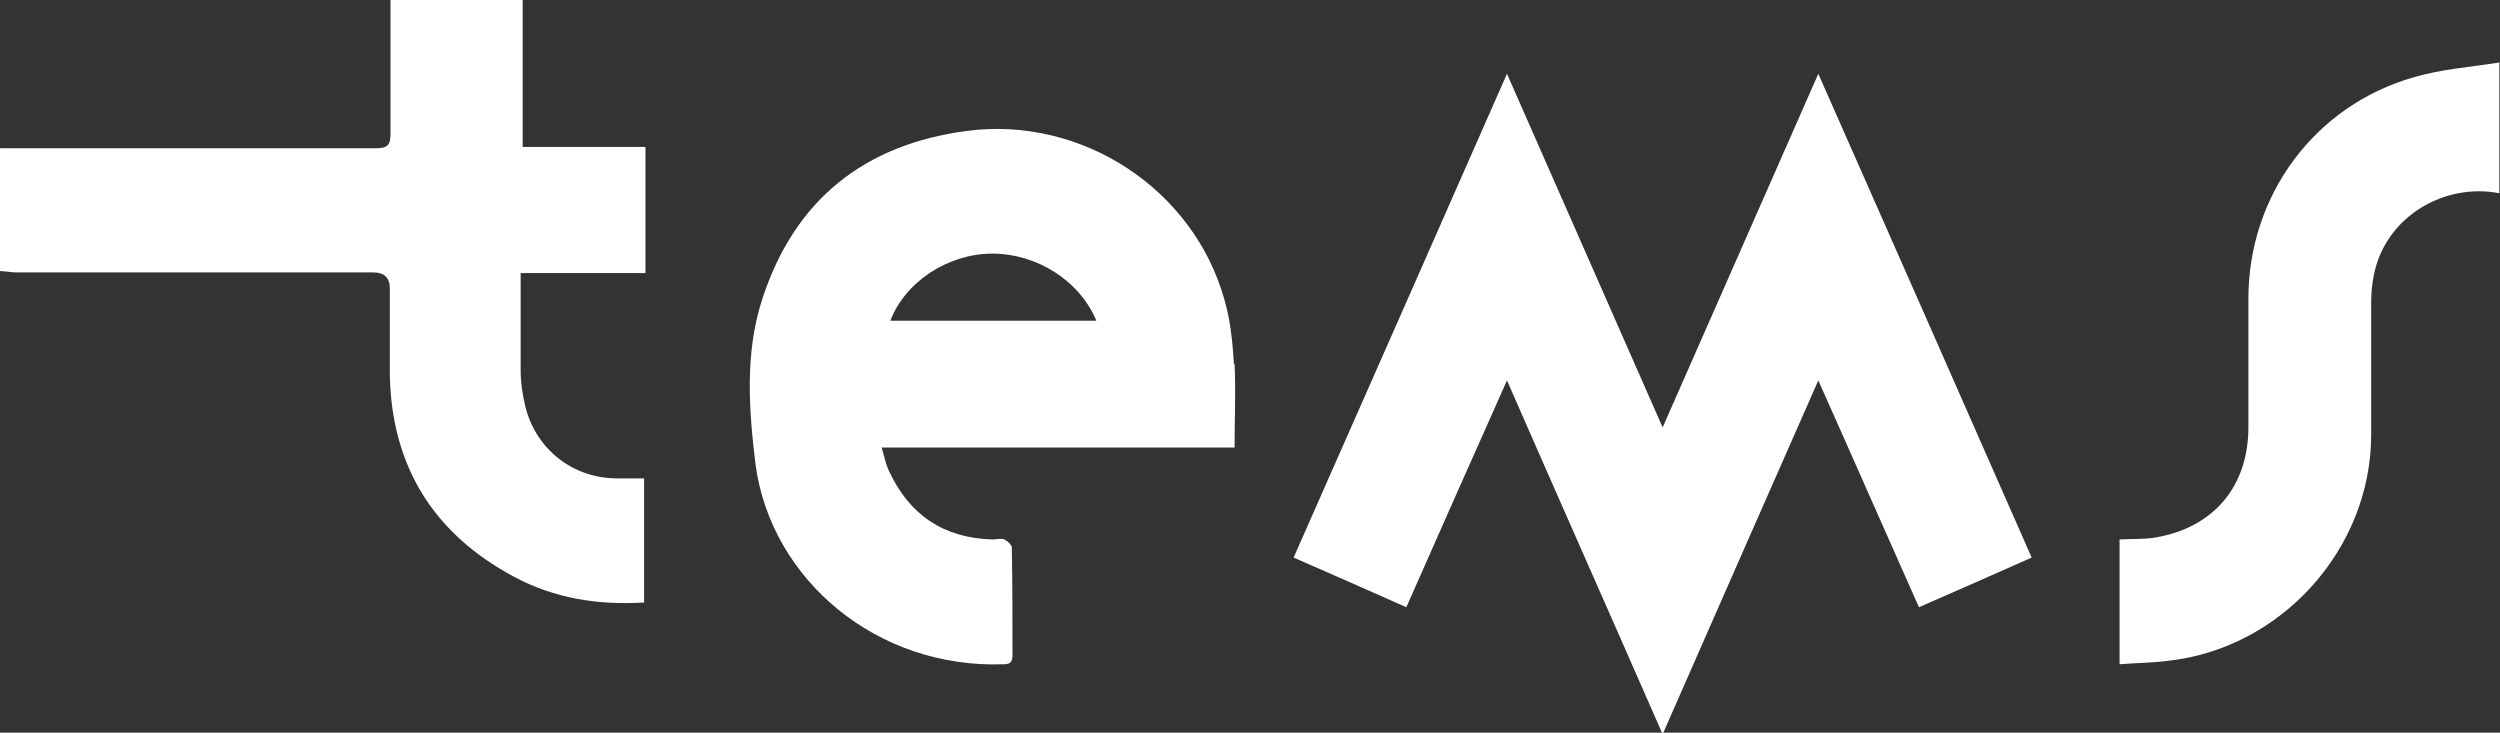
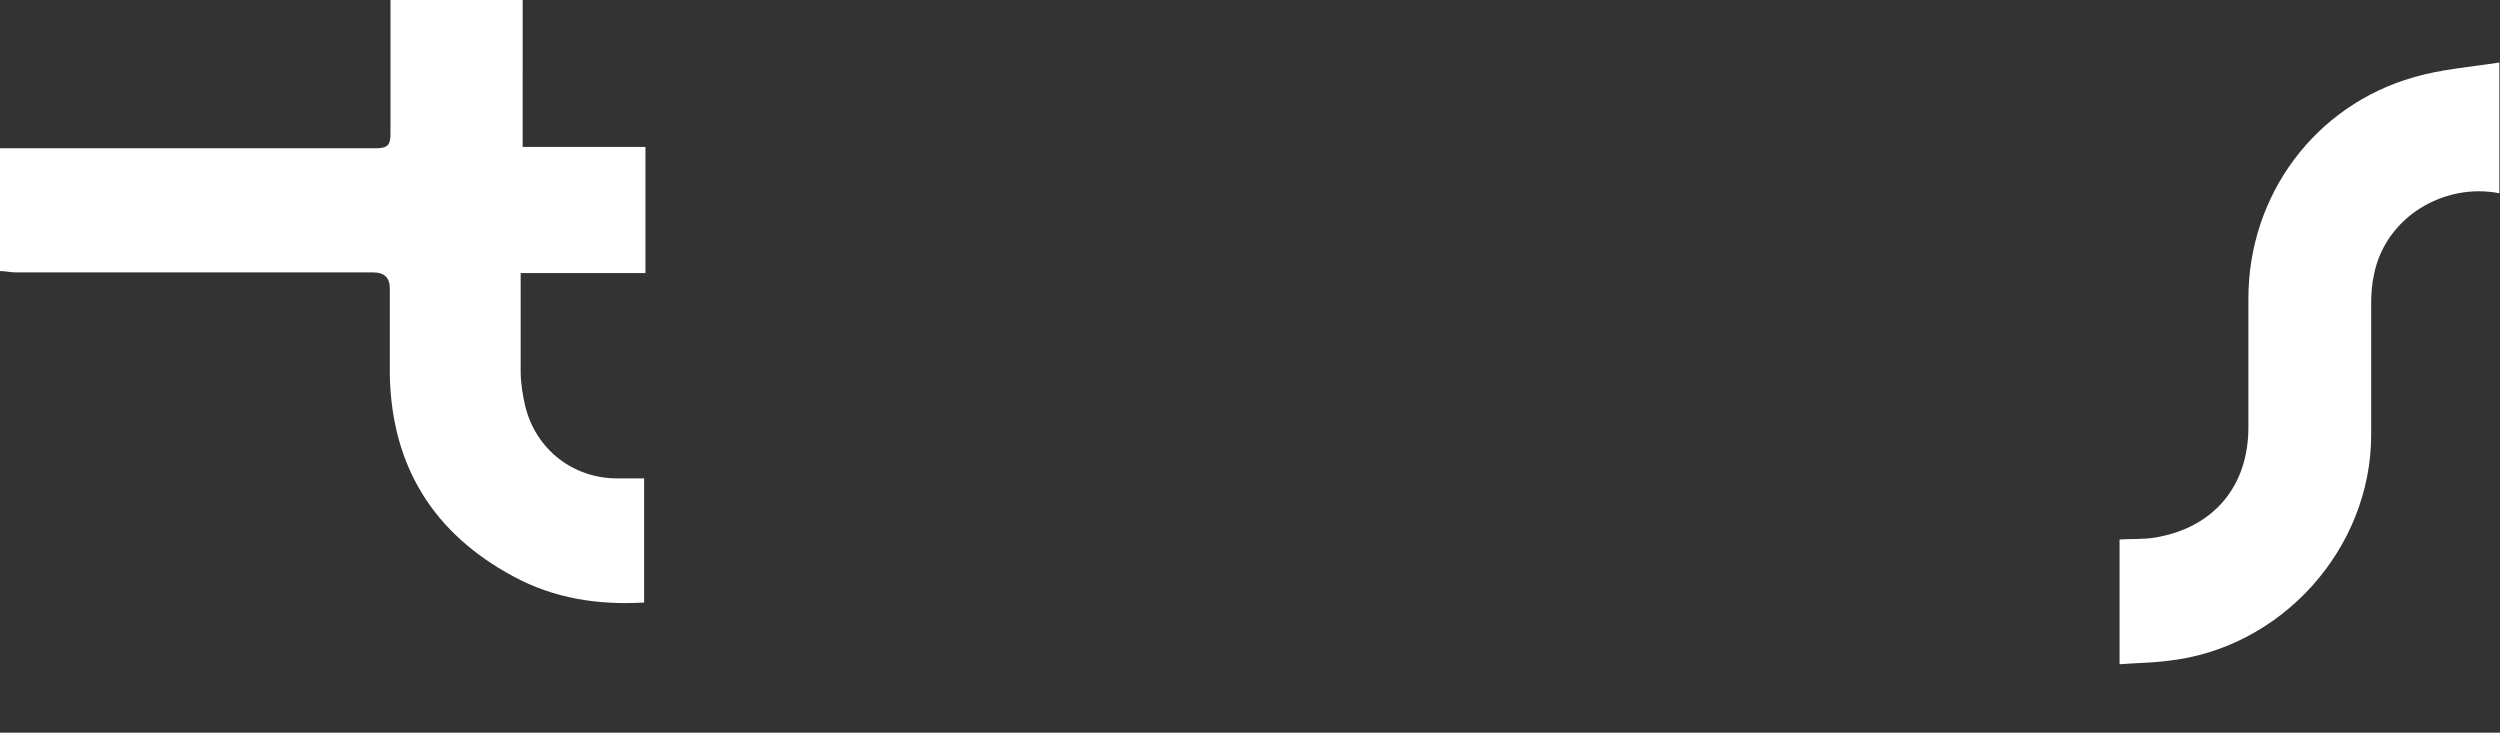
<svg xmlns="http://www.w3.org/2000/svg" id="Ebene_1" version="1.1" viewBox="0 0 372.6 109.2">
  <rect x="0" y="0" width="372.6" height="109.2" fill="#333333" stroke="none" />
  <defs>
    <style>
      .st0 {
        fill: #fff;
      }
    </style>
  </defs>
-   <path class="st0" d="M271,56.7c5.1,11.4,10,22.6,15,33.8,5.7-2.5,11.2-4.9,16.8-7.4-10.6-24.1-21.1-47.9-31.8-72.1-7.8,17.7-15.4,35-23.2,52.7-7.8-17.7-15.4-35-23.2-52.7-10.7,24.3-21.2,48.1-31.8,72.1,5.7,2.5,11.2,4.9,16.8,7.4,5-11.3,9.9-22.4,15-33.8,7.7,17.6,15.3,34.7,23.1,52.5h.2c7.8-17.8,15.4-35,23.1-52.5" />
  <path class="st0" d="M58.2,0v19.9c0,1.7-.4,2.2-2.2,2.2H2.4c-17.9,0-1.6,0-2.4.2v18.1c.8,0,1.6.2,2.4.2h53.2c1.7,0,2.5.8,2.5,2.4v13c.3,13.5,6.5,23.5,18.4,29.9,6.1,3.3,12.6,4.3,19.5,3.9v-18.5h-4c-6.6,0-12.1-4.3-13.7-10.7-.4-1.7-.7-3.5-.7-5.3v-14.6h18.6v-18.8h-18.3V0h-19.8,0Z" />
  <path class="st0" d="M372.6,9.3c-4.4.7-8.7,1-12.8,2.2-14.8,4.2-24.7,17.6-24.7,33v19.2c0,8.7-5.1,14.9-13.8,16.4-1.7.3-3.5.2-5.4.3v18.6c2.5-.2,4.8-.2,7.1-.5,17-1.8,30.4-16.7,30.4-33.7v-19.6c0-1.4.1-2.8.4-4.2,1.7-8.7,10.5-13.8,18.7-12.2V9.3h0Z" />
-   <path class="st0" d="M132.7,47.8c2.2-5.8,8.6-10,15.2-10s13,4,15.5,10h-30.7ZM183.9,54.2c-.2-3.2-.5-6.4-1.4-9.5-4.6-16.5-21.2-27.4-38.3-25.2-15.4,2-25.8,10.3-30.6,25.1-2.6,8-2,16.4-1,24.6,2.3,17.2,18.1,30.5,37,29.8.9,0,1.3-.3,1.3-1.3,0-5.4,0-10.7-.1-16.1,0-.4-.7-1-1.1-1.2-.5-.2-1.2,0-1.8,0-7.3-.2-12.4-3.7-15.4-10.2-.5-1-.7-2.2-1.1-3.5h52.6c0-4.4.2-8.4,0-12.4" />
</svg>